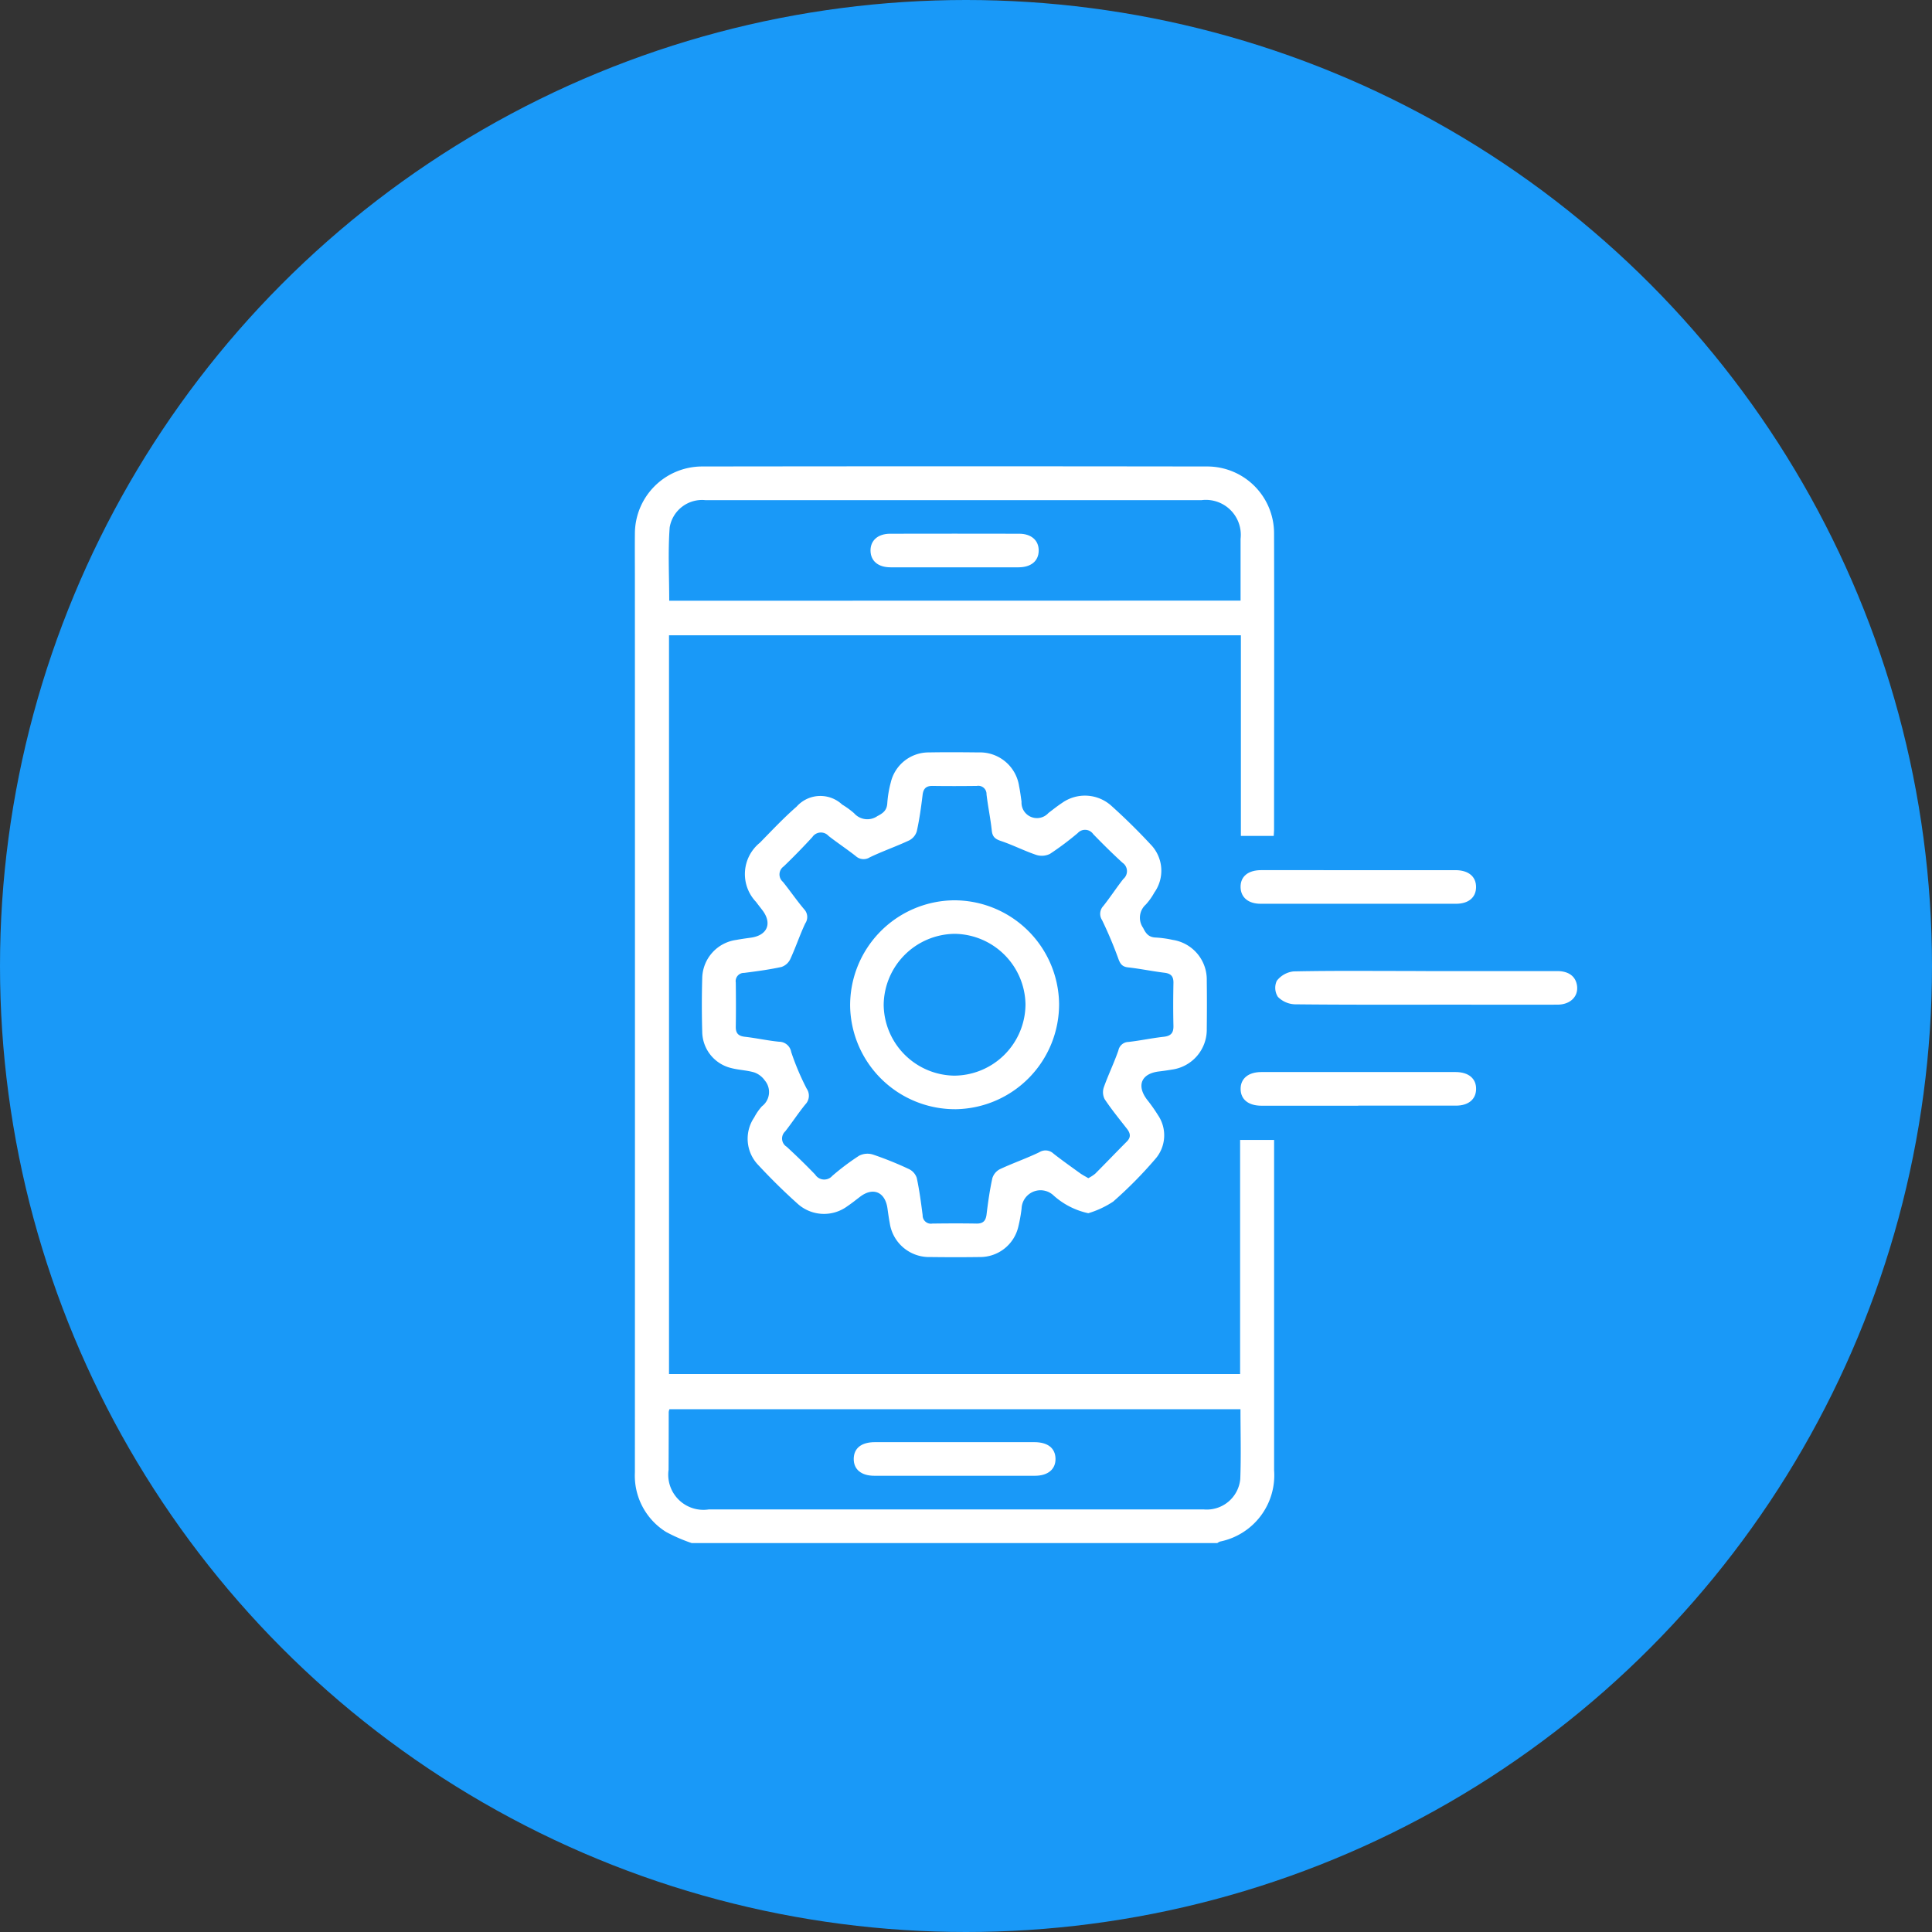
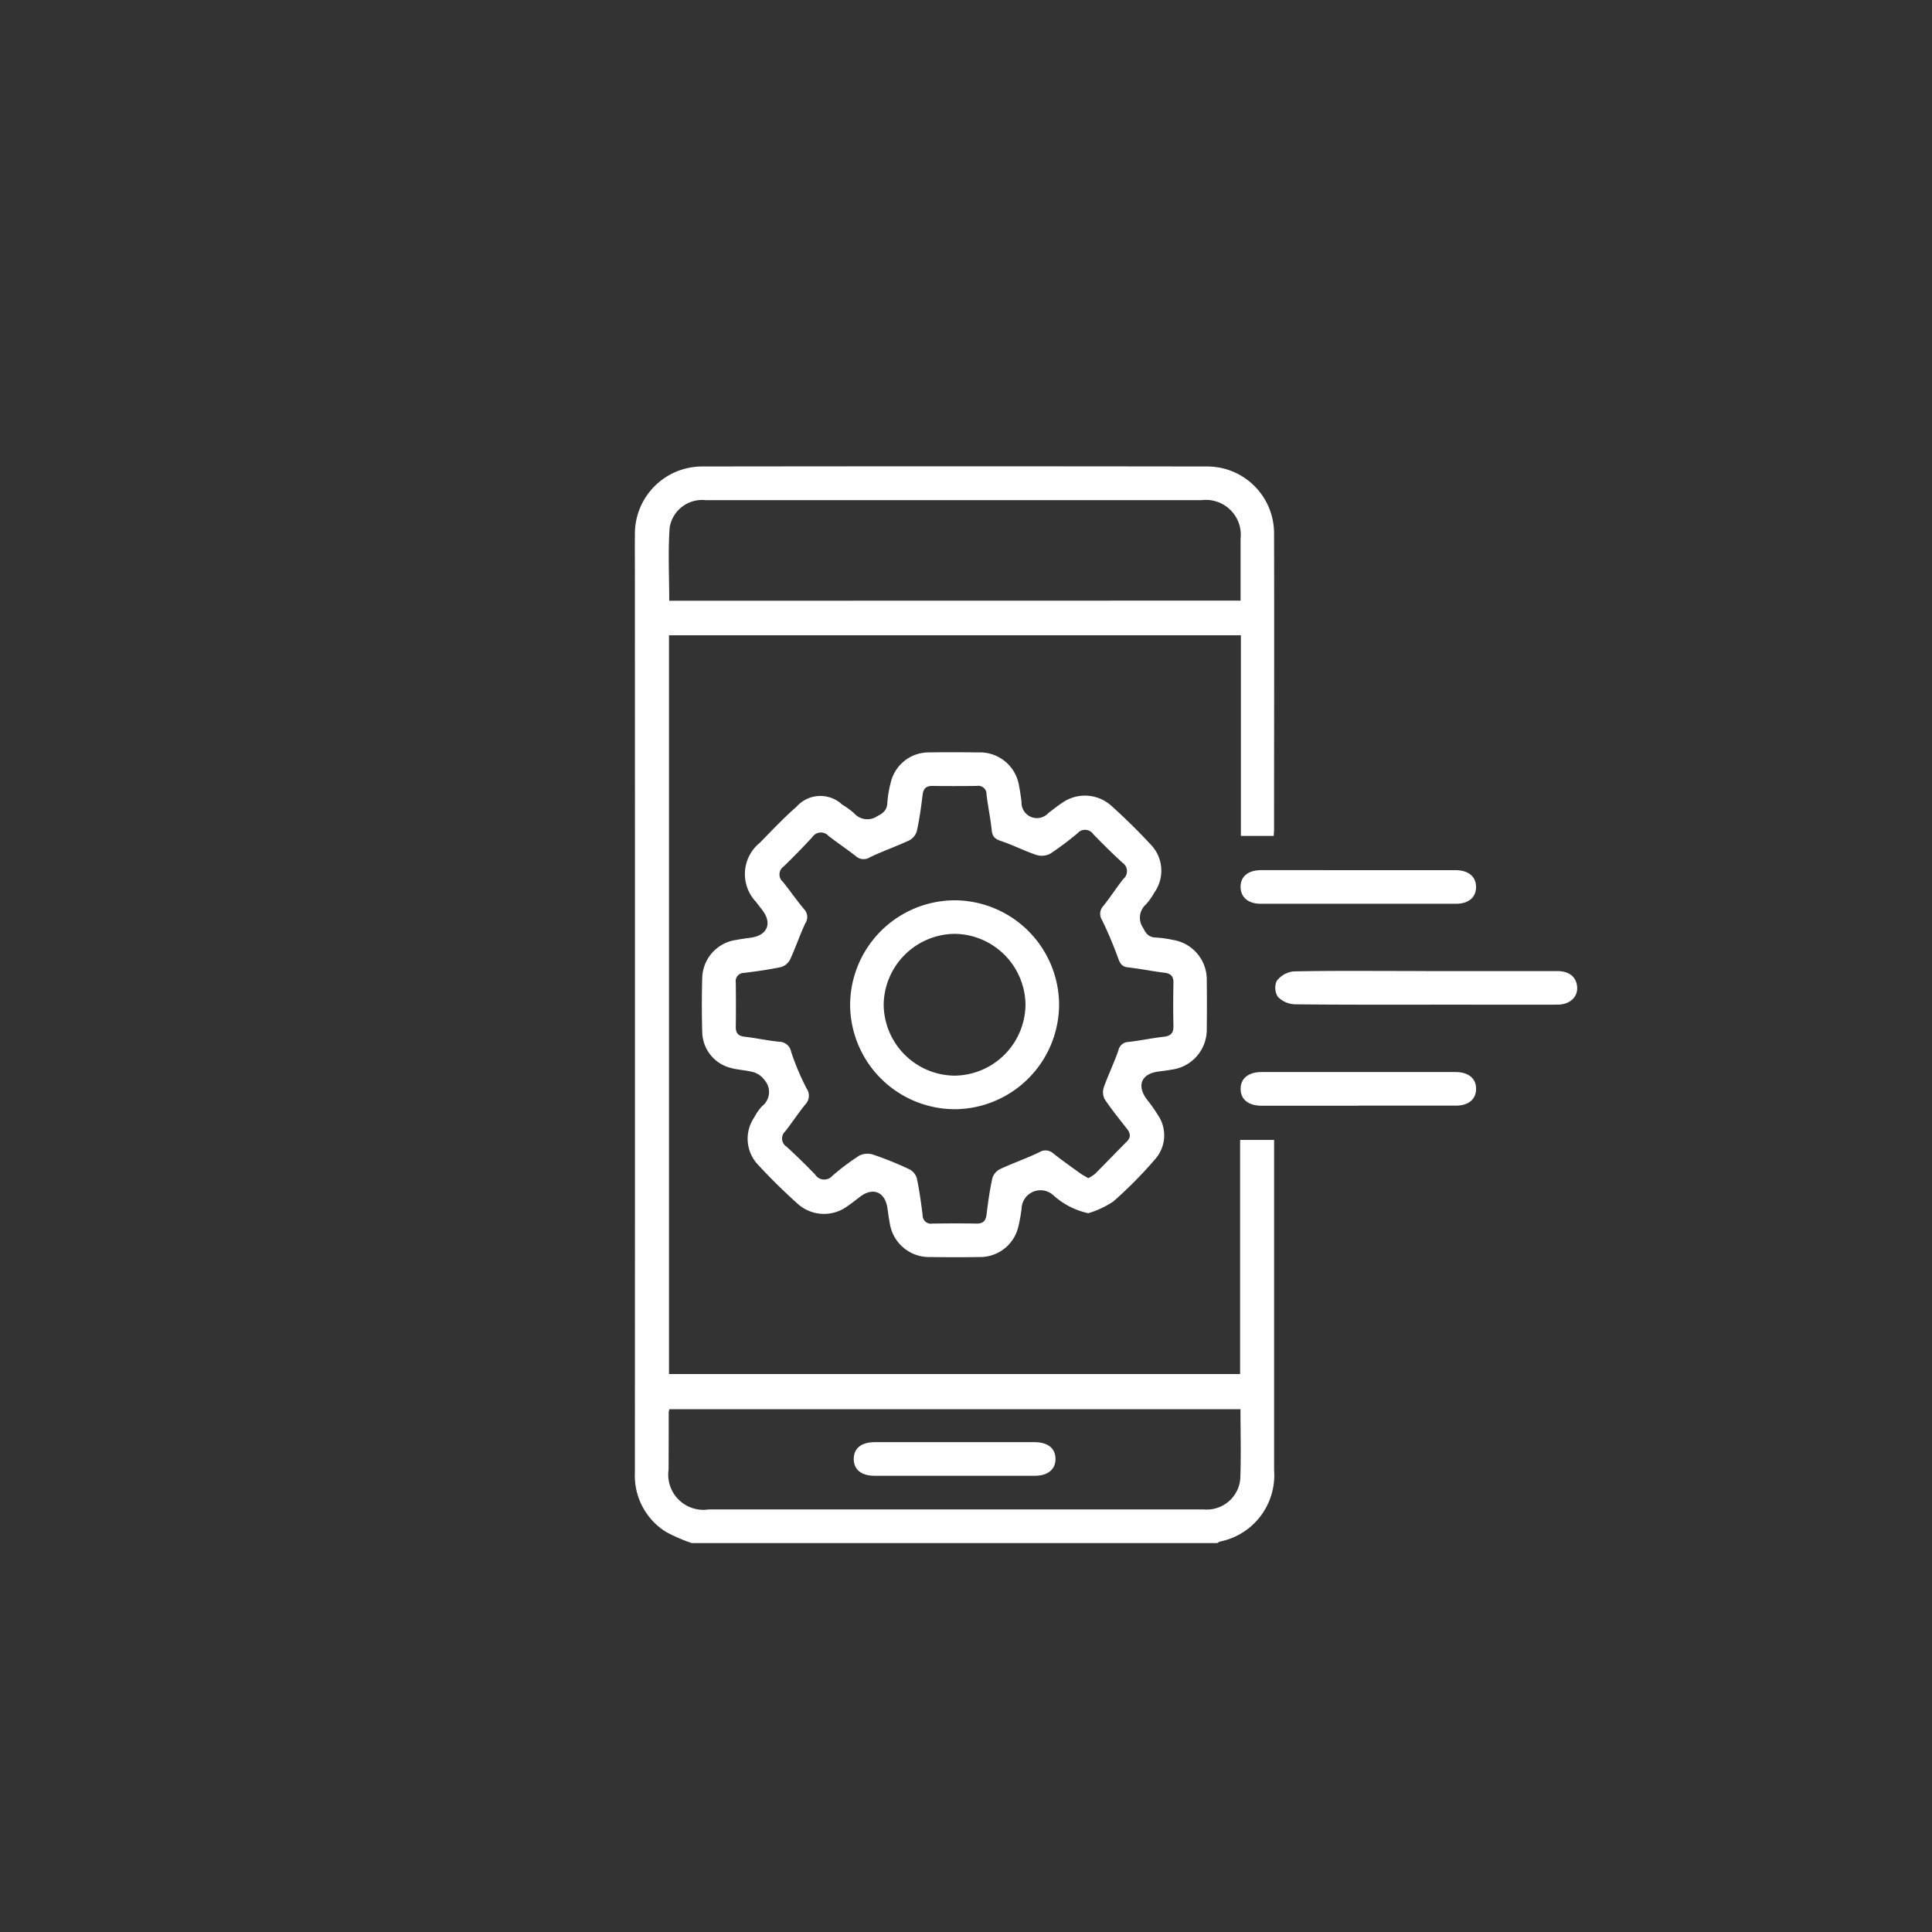
<svg xmlns="http://www.w3.org/2000/svg" id="Marketing_Mobile_App_Development" data-name="Marketing Mobile App Development" width="100" height="100" viewBox="0 0 100 100">
  <rect x="0" y="0" width="100" height="100" fill="#333333" stroke="none" />
-   <circle id="Ellipse_32" data-name="Ellipse 32" cx="50" cy="50" r="50" fill="#1999f8" />
  <g id="Group_31" data-name="Group 31" transform="translate(6363.069 61.033)">
    <path id="Path_205" data-name="Path 205" d="M-6327.265,18.837a8.556,8.556,0,0,1-1.334-.58,3.434,3.434,0,0,1-1.608-3.081q.007-23.127,0-46.254c0-.78-.007-1.56,0-2.34a3.482,3.482,0,0,1,3.466-3.47q13.087-.018,26.175,0a3.459,3.459,0,0,1,3.442,3.434c.014,5.115,0,10.23,0,15.345,0,.1-.01.21-.017.342h-1.7V-28.15h-29.6V10.086h29.56V-2.03h1.759v.607q0,8.244,0,16.488a3.5,3.5,0,0,1-2.8,3.693.7.7,0,0,0-.141.079Zm28.408-48.782c0-1.106,0-2.155,0-3.2a1.808,1.808,0,0,0-2.023-2h-13.76q-5.956,0-11.911,0a1.7,1.7,0,0,0-1.856,1.413c-.092,1.254-.023,2.519-.023,3.793Zm-.006,41.854h-29.557a.792.792,0,0,0-.036.14q0,1.5-.007,2.991a1.82,1.82,0,0,0,2.079,2.055q5.249,0,10.5,0,7.56,0,15.12,0a1.743,1.743,0,0,0,1.891-1.569C-6298.826,14.332-6298.862,13.136-6298.862,11.909Z" fill="#fff" />
    <path id="Path_206" data-name="Path 206" d="M-6278.286,122.936a3.911,3.911,0,0,1-1.793-.915.981.981,0,0,0-1.66.676,8.043,8.043,0,0,1-.175.961,2.029,2.029,0,0,1-1.991,1.546c-.852.012-1.705.011-2.558,0a2.059,2.059,0,0,1-2.1-1.761c-.048-.249-.082-.5-.117-.752-.117-.853-.74-1.122-1.415-.61-.216.164-.428.336-.654.487a2.037,2.037,0,0,1-2.608-.146c-.7-.627-1.374-1.294-2.015-1.984a1.959,1.959,0,0,1-.206-2.46,2.777,2.777,0,0,1,.4-.577.926.926,0,0,0,.147-1.338,1.134,1.134,0,0,0-.539-.413c-.4-.119-.825-.125-1.225-.234a1.957,1.957,0,0,1-1.474-1.871q-.039-1.387,0-2.775a2.038,2.038,0,0,1,1.764-1.98c.249-.047.5-.081.752-.116.855-.117,1.117-.738.6-1.42-.11-.144-.223-.286-.331-.432a2.086,2.086,0,0,1,.2-3.063c.621-.635,1.232-1.285,1.9-1.868a1.648,1.648,0,0,1,2.358-.107,4.316,4.316,0,0,1,.616.447.912.912,0,0,0,1.208.15c.31-.159.489-.305.512-.666a5.643,5.643,0,0,1,.179-1.07,2.014,2.014,0,0,1,1.978-1.56c.853-.016,1.706-.01,2.558,0a2.049,2.049,0,0,1,2.107,1.746c.054.266.089.536.126.806a.8.8,0,0,0,1.394.582c.231-.175.458-.358.7-.517a2.044,2.044,0,0,1,2.564.153c.7.63,1.375,1.294,2.016,1.984a1.948,1.948,0,0,1,.2,2.5,3.212,3.212,0,0,1-.44.619.914.914,0,0,0-.14,1.209c.155.321.311.491.669.5a5.567,5.567,0,0,1,.861.121,2.077,2.077,0,0,1,1.764,2.1c.011.834.01,1.669,0,2.5a2.086,2.086,0,0,1-1.811,2.115c-.232.04-.466.072-.7.1-.883.122-1.126.73-.583,1.451a8.2,8.2,0,0,1,.566.8,1.86,1.86,0,0,1-.142,2.282,21.726,21.726,0,0,1-2.176,2.2A4.869,4.869,0,0,1-6278.286,122.936Zm0-1.815a1.977,1.977,0,0,0,.354-.227c.551-.551,1.089-1.116,1.64-1.668.232-.233.18-.439,0-.669-.391-.5-.793-.993-1.144-1.52a.788.788,0,0,1-.048-.614c.229-.646.532-1.266.756-1.913a.543.543,0,0,1,.521-.439c.611-.069,1.216-.2,1.828-.268.359-.041.507-.19.5-.556-.017-.743-.014-1.487,0-2.23.007-.339-.127-.487-.465-.528-.628-.076-1.251-.208-1.881-.277-.309-.034-.408-.181-.507-.452a20.846,20.846,0,0,0-.841-1.995.59.59,0,0,1,.064-.73c.36-.454.677-.942,1.036-1.4a.526.526,0,0,0-.042-.839c-.522-.477-1.025-.975-1.517-1.483a.511.511,0,0,0-.8-.054,15.291,15.291,0,0,1-1.434,1.075.946.946,0,0,1-.715.055c-.615-.207-1.2-.508-1.813-.715-.3-.1-.452-.21-.487-.539-.066-.63-.2-1.253-.273-1.882a.425.425,0,0,0-.5-.434c-.762.009-1.523.012-2.285,0-.341-.006-.484.135-.524.47-.076.629-.163,1.259-.3,1.878a.788.788,0,0,1-.392.471c-.669.314-1.373.556-2.039.876a.6.6,0,0,1-.734-.068c-.456-.357-.941-.679-1.4-1.036a.533.533,0,0,0-.842.058q-.717.781-1.482,1.518a.505.505,0,0,0-.04.8c.375.465.713.962,1.1,1.419a.584.584,0,0,1,.056.73c-.283.6-.494,1.242-.775,1.848a.787.787,0,0,1-.456.407c-.637.138-1.285.225-1.932.307a.427.427,0,0,0-.433.5c.009.762.012,1.523,0,2.285-.006.341.133.483.47.521.594.067,1.181.2,1.774.257a.637.637,0,0,1,.624.531,13.163,13.163,0,0,0,.8,1.894.647.647,0,0,1-.07.822c-.365.45-.683.938-1.04,1.394a.5.5,0,0,0,.075.794c.506.466,1,.946,1.479,1.444a.554.554,0,0,0,.884.063,12.616,12.616,0,0,1,1.39-1.044.951.951,0,0,1,.715-.058,17.934,17.934,0,0,1,1.858.749.787.787,0,0,1,.408.458c.137.636.222,1.285.305,1.931a.427.427,0,0,0,.5.434c.761-.01,1.523-.013,2.285,0,.341.005.482-.138.523-.472.076-.629.165-1.259.3-1.877a.787.787,0,0,1,.393-.468c.67-.313,1.373-.555,2.038-.876a.6.6,0,0,1,.732.071c.456.358.931.693,1.4,1.032C-6278.572,120.962-6278.445,121.027-6278.288,121.121Z" transform="translate(-28.453 -121.173)" fill="#fff" />
    <path id="Path_207" data-name="Path 207" d="M-6017.9,203.093q3.371,0,6.742,0c.6,0,.96.274,1.029.752.079.561-.345.984-1.012.986-1.831.006-3.661,0-5.491,0-2.7,0-5.4.011-8.1-.018a1.3,1.3,0,0,1-.879-.385.866.866,0,0,1-.058-.83,1.266,1.266,0,0,1,.866-.488c1.974-.042,3.95-.022,5.925-.022Z" transform="translate(-271.314 -213.863)" fill="#fff" />
    <path id="Path_208" data-name="Path 208" d="M-6036.043,155.125q2.5,0,5,0c.674,0,1.073.335,1.066.884-.006.53-.391.856-1.037.856q-5.056,0-10.112,0c-.639,0-1.028-.327-1.04-.857-.011-.55.383-.882,1.064-.884Q-6038.572,155.121-6036.043,155.125Z" transform="translate(-256.691 -171.119)" fill="#fff" />
    <path id="Path_209" data-name="Path 209" d="M-6036.085,252.865q-2.5,0-5,0c-.687,0-1.084-.321-1.09-.863s.4-.88,1.072-.88q5.028,0,10.056,0c.674,0,1.073.341,1.061.888-.011.528-.4.85-1.044.851-1.685,0-3.37,0-5.055,0Z" transform="translate(-256.68 -256.666)" fill="#fff" />
-     <path id="Path_210" data-name="Path 210" d="M-6213.865-3.137c-1.086,0-2.173,0-3.259,0-.642,0-1.028-.329-1.036-.858s.38-.879,1.014-.88q3.341-.007,6.682,0c.632,0,1.019.351,1.009.884s-.4.851-1.041.854C-6211.619-3.134-6212.742-3.137-6213.865-3.137Z" transform="translate(-99.851 -28.532)" fill="#fff" />
    <path id="Path_211" data-name="Path 211" d="M-6220.938,427.13q2.064,0,4.13,0c.694,0,1.084.31,1.094.855s-.389.884-1.064.885q-4.157,0-8.313,0c-.681,0-1.075-.333-1.067-.882s.4-.857,1.092-.858Q-6223,427.127-6220.938,427.13Z" transform="translate(-92.722 -413.517)" fill="#fff" />
    <path id="Path_212" data-name="Path 212" d="M-6222.381,180.254a5.432,5.432,0,0,1-5.487-5.312,5.433,5.433,0,0,1,5.353-5.5,5.428,5.428,0,0,1,5.462,5.34A5.433,5.433,0,0,1-6222.381,180.254Zm-.072-9.077a3.717,3.717,0,0,0-3.679,3.676,3.71,3.71,0,0,0,3.635,3.664,3.707,3.707,0,0,0,3.705-3.7A3.712,3.712,0,0,0-6222.453,171.177Z" transform="translate(-91.198 -183.875)" fill="#fff" />
  </g>
</svg>